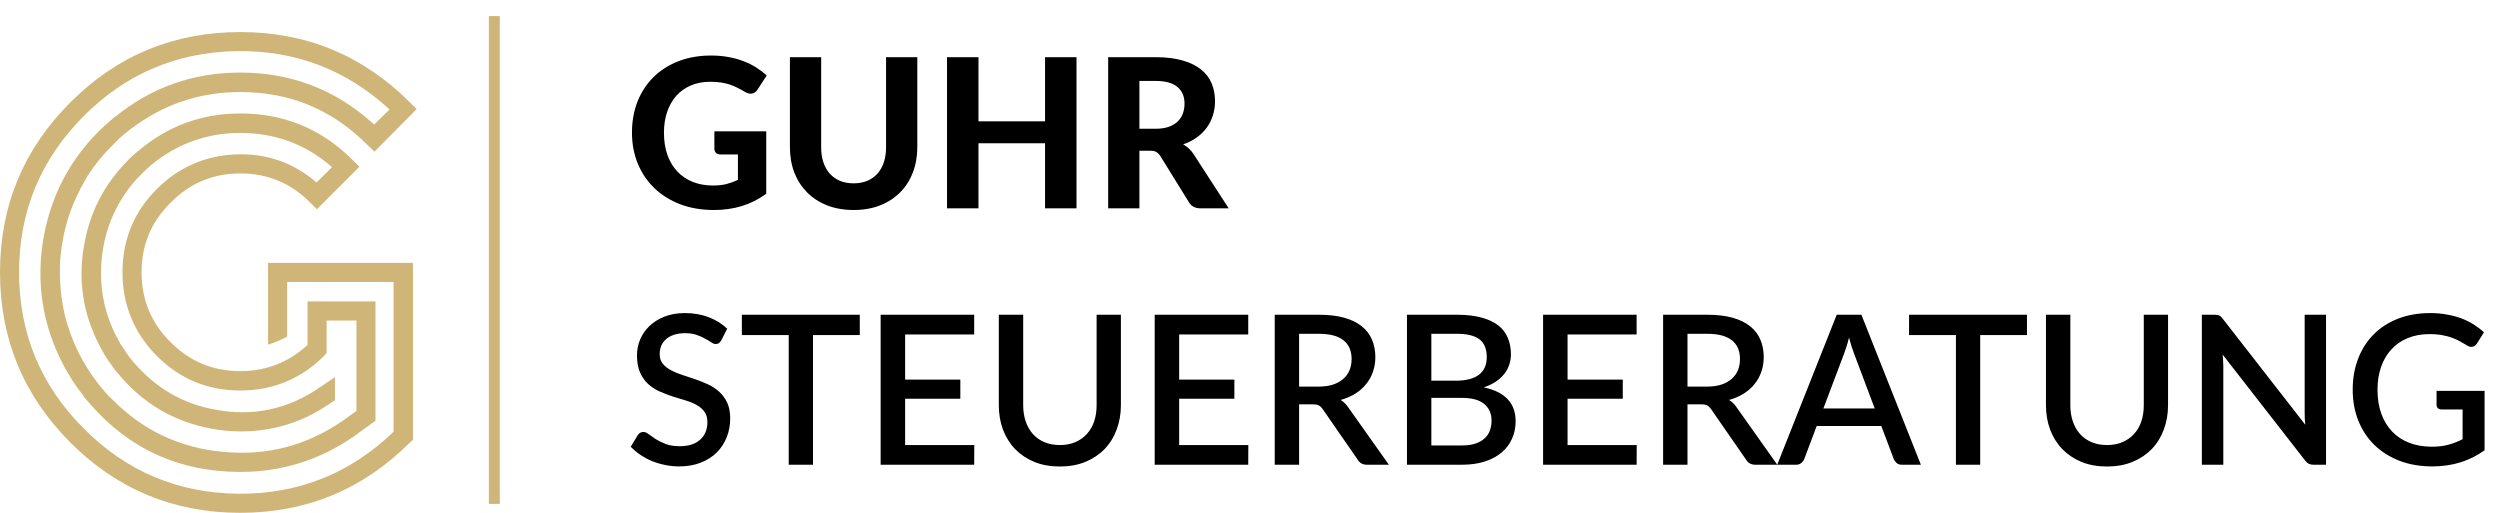
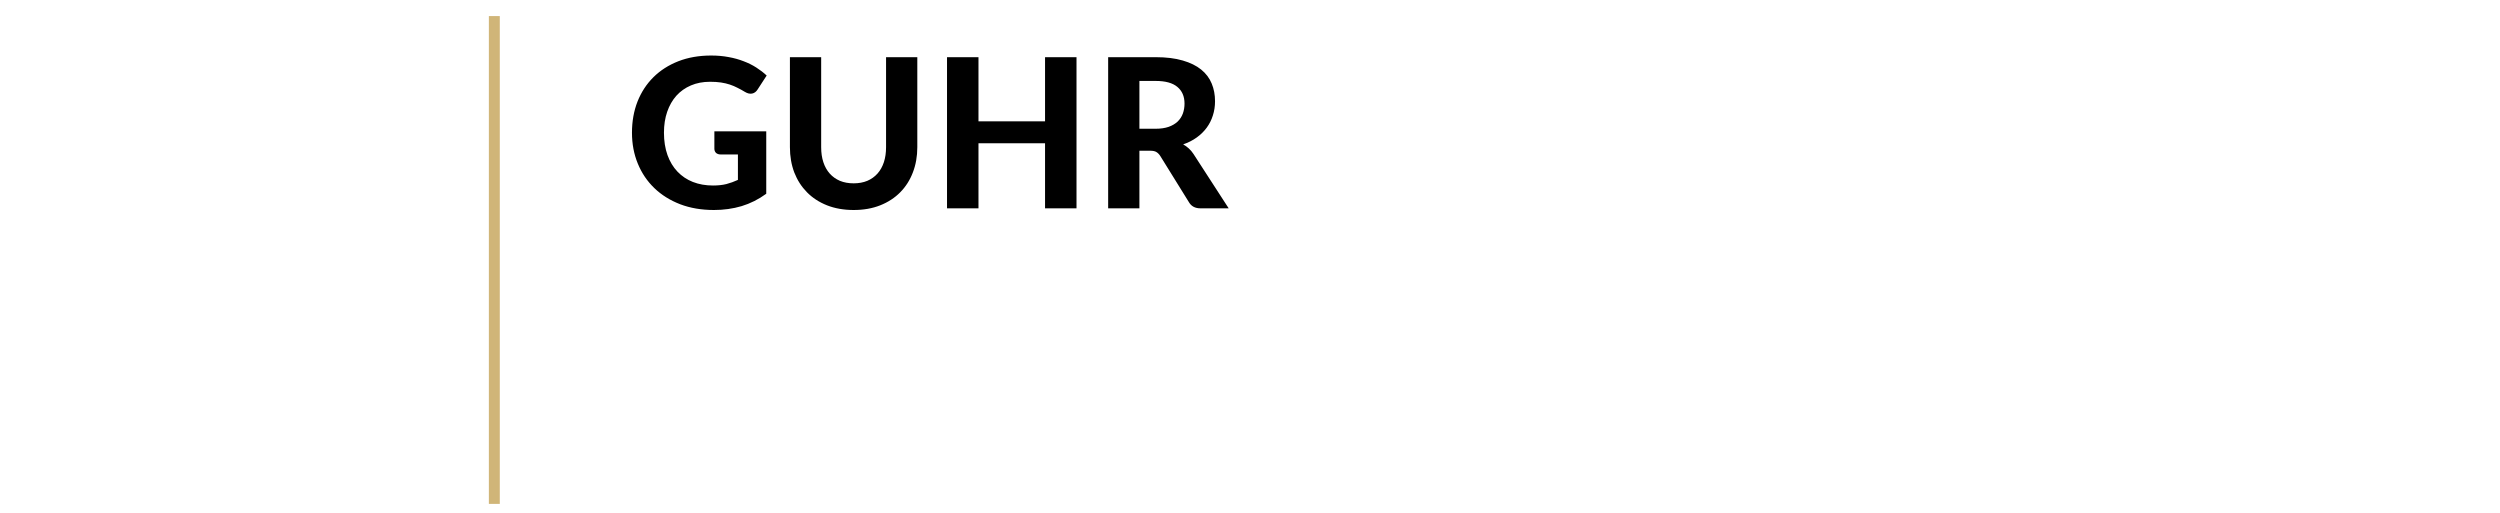
<svg xmlns="http://www.w3.org/2000/svg" width="156" height="32" viewBox="0 0 156 32" fill="none">
  <path d="M44.577 8.197H47.814V12.09C47.333 12.441 46.819 12.699 46.273 12.864C45.732 13.024 45.158 13.104 44.551 13.104C43.775 13.104 43.073 12.985 42.445 12.746C41.817 12.504 41.279 12.168 40.833 11.739C40.387 11.31 40.042 10.801 39.8 10.211C39.557 9.622 39.435 8.979 39.435 8.281C39.435 7.575 39.55 6.927 39.78 6.338C40.014 5.748 40.346 5.241 40.775 4.816C41.203 4.392 41.721 4.06 42.328 3.822C42.939 3.584 43.621 3.465 44.376 3.465C44.766 3.465 45.13 3.497 45.468 3.562C45.806 3.623 46.117 3.709 46.404 3.822C46.69 3.93 46.952 4.06 47.19 4.212C47.428 4.364 47.645 4.53 47.84 4.713L47.275 5.583C47.188 5.722 47.075 5.807 46.937 5.837C46.798 5.867 46.646 5.833 46.481 5.733C46.325 5.638 46.172 5.553 46.02 5.479C45.873 5.402 45.715 5.334 45.545 5.278C45.377 5.222 45.192 5.178 44.993 5.148C44.794 5.118 44.564 5.103 44.304 5.103C43.866 5.103 43.47 5.178 43.114 5.33C42.759 5.482 42.456 5.696 42.205 5.973C41.958 6.251 41.767 6.585 41.633 6.974C41.498 7.364 41.431 7.8 41.431 8.281C41.431 8.801 41.505 9.267 41.652 9.678C41.799 10.086 42.007 10.43 42.276 10.712C42.545 10.994 42.865 11.208 43.238 11.355C43.615 11.503 44.033 11.576 44.492 11.576C44.804 11.576 45.082 11.546 45.325 11.486C45.572 11.421 45.812 11.334 46.046 11.226V9.639H44.98C44.854 9.639 44.755 9.607 44.681 9.542C44.612 9.473 44.577 9.386 44.577 9.282V8.197ZM53.269 11.44C53.585 11.44 53.869 11.388 54.12 11.284C54.372 11.176 54.584 11.024 54.757 10.829C54.931 10.634 55.063 10.398 55.154 10.12C55.245 9.843 55.29 9.531 55.29 9.184V3.568H57.24V9.184C57.24 9.757 57.147 10.283 56.961 10.764C56.779 11.241 56.517 11.652 56.174 11.999C55.832 12.346 55.416 12.617 54.926 12.812C54.437 13.007 53.884 13.104 53.269 13.104C52.654 13.104 52.099 13.007 51.605 12.812C51.115 12.617 50.699 12.346 50.357 11.999C50.015 11.652 49.75 11.241 49.564 10.764C49.382 10.283 49.291 9.757 49.291 9.184V3.568H51.241V9.184C51.241 9.531 51.286 9.843 51.377 10.12C51.468 10.398 51.601 10.634 51.774 10.829C51.947 11.024 52.16 11.176 52.411 11.284C52.662 11.388 52.948 11.44 53.269 11.44ZM67.174 3.568V13H65.211V8.938H61.057V13H59.094V3.568H61.057V7.572H65.211V3.568H67.174ZM72.1 8.034C72.416 8.034 72.689 7.995 72.919 7.917C73.149 7.835 73.337 7.724 73.485 7.585C73.632 7.442 73.74 7.276 73.81 7.085C73.879 6.894 73.914 6.686 73.914 6.461C73.914 6.015 73.764 5.668 73.465 5.421C73.171 5.174 72.72 5.051 72.113 5.051H71.099V8.034H72.1ZM76.67 13H74.908C74.579 13 74.341 12.874 74.193 12.623L72.399 9.73C72.326 9.618 72.243 9.536 72.152 9.483C72.066 9.431 71.936 9.405 71.762 9.405H71.099V13H69.149V3.568H72.113C72.772 3.568 73.335 3.638 73.803 3.776C74.271 3.911 74.655 4.099 74.954 4.342C75.253 4.585 75.472 4.875 75.61 5.213C75.749 5.547 75.818 5.915 75.818 6.318C75.818 6.63 75.773 6.927 75.682 7.208C75.595 7.486 75.467 7.739 75.298 7.969C75.129 8.199 74.921 8.402 74.674 8.58C74.427 8.758 74.145 8.901 73.829 9.009C73.955 9.078 74.072 9.163 74.18 9.262C74.288 9.358 74.386 9.473 74.473 9.607L76.67 13Z" fill="black" />
  <path d="M30.505 31.443H31.187V1.003H30.505V31.443Z" fill="#D0B578" />
-   <path d="M45.006 21.239C44.958 21.317 44.908 21.375 44.856 21.415C44.804 21.449 44.739 21.466 44.661 21.466C44.579 21.466 44.486 21.432 44.382 21.363C44.282 21.293 44.157 21.217 44.005 21.135C43.858 21.048 43.682 20.97 43.478 20.901C43.275 20.827 43.032 20.791 42.751 20.791C42.49 20.791 42.261 20.823 42.062 20.888C41.867 20.953 41.702 21.044 41.568 21.161C41.433 21.278 41.331 21.417 41.262 21.577C41.197 21.733 41.164 21.904 41.164 22.09C41.164 22.329 41.227 22.528 41.353 22.689C41.479 22.845 41.643 22.979 41.847 23.091C42.055 23.204 42.291 23.304 42.556 23.39C42.82 23.473 43.089 23.562 43.361 23.657C43.639 23.752 43.91 23.861 44.174 23.982C44.438 24.103 44.672 24.257 44.876 24.444C45.084 24.63 45.251 24.857 45.377 25.126C45.502 25.395 45.565 25.722 45.565 26.108C45.565 26.523 45.493 26.913 45.35 27.277C45.208 27.642 44.999 27.96 44.727 28.233C44.458 28.502 44.124 28.714 43.725 28.87C43.331 29.026 42.88 29.104 42.373 29.104C42.075 29.104 41.782 29.074 41.496 29.013C41.214 28.957 40.944 28.877 40.684 28.773C40.428 28.664 40.187 28.534 39.962 28.383C39.737 28.231 39.535 28.062 39.358 27.875L39.8 27.148C39.839 27.087 39.888 27.039 39.949 27.005C40.01 26.97 40.077 26.953 40.151 26.953C40.25 26.953 40.361 27 40.482 27.096C40.603 27.186 40.748 27.288 40.917 27.401C41.091 27.509 41.299 27.611 41.541 27.706C41.784 27.797 42.075 27.843 42.413 27.843C42.963 27.843 43.388 27.709 43.687 27.44C43.99 27.171 44.142 26.801 44.142 26.328C44.142 26.064 44.079 25.85 43.953 25.685C43.827 25.516 43.66 25.375 43.453 25.262C43.249 25.15 43.015 25.055 42.751 24.977C42.486 24.898 42.218 24.816 41.944 24.73C41.672 24.639 41.403 24.535 41.139 24.418C40.874 24.296 40.638 24.14 40.43 23.95C40.226 23.755 40.062 23.516 39.936 23.235C39.81 22.948 39.748 22.593 39.748 22.169C39.748 21.831 39.812 21.503 39.943 21.187C40.077 20.871 40.27 20.591 40.521 20.349C40.777 20.102 41.091 19.904 41.464 19.757C41.836 19.61 42.261 19.536 42.737 19.536C43.275 19.536 43.767 19.62 44.213 19.79C44.664 19.959 45.051 20.199 45.377 20.511L45.006 21.239ZM53.65 20.907H50.731V29H49.217V20.907H46.292V19.64H53.65V20.907ZM60.796 27.771L60.789 29H54.952V19.64H60.789V20.869H56.48V23.689H59.925V24.879H56.48V27.771H60.796ZM66.135 27.771C66.494 27.771 66.815 27.711 67.097 27.59C67.383 27.468 67.623 27.299 67.818 27.082C68.017 26.866 68.169 26.606 68.273 26.302C68.377 25.995 68.429 25.655 68.429 25.282V19.64H69.944V25.282C69.944 25.832 69.855 26.341 69.677 26.809C69.504 27.277 69.252 27.683 68.923 28.025C68.594 28.363 68.193 28.63 67.721 28.825C67.253 29.015 66.724 29.11 66.135 29.11C65.545 29.11 65.014 29.015 64.542 28.825C64.074 28.63 63.675 28.363 63.346 28.025C63.017 27.683 62.763 27.277 62.586 26.809C62.412 26.341 62.326 25.832 62.326 25.282V19.64H63.847V25.276C63.847 25.648 63.899 25.988 64.003 26.296C64.107 26.599 64.256 26.861 64.451 27.082C64.646 27.299 64.884 27.468 65.166 27.59C65.452 27.711 65.775 27.771 66.135 27.771ZM77.896 27.771L77.89 29H72.053V19.64H77.89V20.869H73.58V23.689H77.025V24.879H73.58V27.771H77.896ZM82.26 24.125C82.607 24.125 82.91 24.084 83.17 24.002C83.43 23.915 83.647 23.796 83.82 23.644C83.993 23.492 84.124 23.312 84.21 23.105C84.297 22.892 84.34 22.658 84.34 22.402C84.34 21.891 84.171 21.501 83.833 21.233C83.495 20.964 82.984 20.829 82.299 20.829H81.064V24.125H82.26ZM86.667 29H85.309C85.04 29 84.845 28.896 84.724 28.688L82.54 25.535C82.466 25.427 82.386 25.349 82.299 25.302C82.213 25.254 82.082 25.23 81.909 25.23H81.064V29H79.543V19.64H82.299C82.915 19.64 83.443 19.703 83.885 19.828C84.332 19.954 84.698 20.134 84.984 20.368C85.27 20.598 85.48 20.875 85.614 21.2C85.753 21.525 85.822 21.887 85.822 22.285C85.822 22.61 85.772 22.914 85.673 23.195C85.577 23.477 85.436 23.733 85.25 23.962C85.068 24.192 84.843 24.392 84.574 24.561C84.305 24.73 84 24.862 83.658 24.957C83.844 25.07 84.004 25.228 84.139 25.431L86.667 29ZM91.201 27.797C91.543 27.797 91.832 27.759 92.066 27.68C92.304 27.598 92.497 27.488 92.644 27.349C92.796 27.21 92.904 27.048 92.969 26.861C93.038 26.671 93.073 26.467 93.073 26.25C93.073 25.808 92.921 25.462 92.618 25.21C92.319 24.955 91.845 24.827 91.195 24.827H89.316V27.797H91.201ZM89.316 20.829V23.755H90.837C91.487 23.755 91.972 23.629 92.293 23.378C92.614 23.126 92.774 22.764 92.774 22.292C92.774 21.776 92.622 21.404 92.319 21.174C92.02 20.944 91.55 20.829 90.909 20.829H89.316ZM90.909 19.64C91.507 19.64 92.018 19.698 92.443 19.816C92.867 19.928 93.216 20.091 93.489 20.303C93.762 20.515 93.961 20.775 94.087 21.083C94.217 21.386 94.282 21.729 94.282 22.11C94.282 22.331 94.247 22.546 94.178 22.753C94.113 22.957 94.009 23.15 93.866 23.332C93.727 23.51 93.552 23.67 93.34 23.813C93.127 23.956 92.876 24.075 92.586 24.171C93.912 24.452 94.575 25.156 94.575 26.283C94.575 26.682 94.499 27.048 94.347 27.381C94.2 27.711 93.983 27.997 93.697 28.239C93.415 28.478 93.067 28.664 92.651 28.799C92.235 28.933 91.76 29 91.227 29H87.795V19.64H90.909ZM102.132 27.771L102.125 29H96.288V19.64H102.125V20.869H97.816V23.689H101.261V24.879H97.816V27.771H102.132ZM106.495 24.125C106.842 24.125 107.145 24.084 107.405 24.002C107.665 23.915 107.882 23.796 108.055 23.644C108.229 23.492 108.359 23.312 108.445 23.105C108.532 22.892 108.575 22.658 108.575 22.402C108.575 21.891 108.406 21.501 108.068 21.233C107.73 20.964 107.219 20.829 106.534 20.829H105.299V24.125H106.495ZM110.902 29H109.544C109.275 29 109.08 28.896 108.959 28.688L106.775 25.535C106.701 25.427 106.621 25.349 106.534 25.302C106.448 25.254 106.318 25.23 106.144 25.23H105.299V29H103.778V19.64H106.534C107.15 19.64 107.678 19.703 108.12 19.828C108.567 19.954 108.933 20.134 109.219 20.368C109.505 20.598 109.715 20.875 109.849 21.2C109.988 21.525 110.057 21.887 110.057 22.285C110.057 22.61 110.008 22.914 109.908 23.195C109.813 23.477 109.672 23.733 109.485 23.962C109.303 24.192 109.078 24.392 108.809 24.561C108.541 24.73 108.235 24.862 107.893 24.957C108.079 25.07 108.24 25.228 108.374 25.431L110.902 29ZM116.983 25.49L115.696 22.071C115.592 21.807 115.486 21.471 115.378 21.064C115.33 21.267 115.278 21.456 115.222 21.629C115.166 21.798 115.114 21.948 115.066 22.078L113.779 25.49H116.983ZM119.863 29H118.686C118.552 29 118.444 28.968 118.361 28.902C118.279 28.833 118.216 28.749 118.173 28.649L117.393 26.582H113.363L112.583 28.649C112.548 28.736 112.488 28.816 112.401 28.89C112.314 28.963 112.206 29 112.076 29H110.899L114.611 19.64H116.151L119.863 29ZM126.483 20.907H123.564V29H122.05V20.907H119.125V19.64H126.483V20.907ZM131.477 27.771C131.837 27.771 132.158 27.711 132.439 27.59C132.725 27.468 132.966 27.299 133.161 27.082C133.36 26.866 133.512 26.606 133.616 26.302C133.72 25.995 133.772 25.655 133.772 25.282V19.64H135.286V25.282C135.286 25.832 135.197 26.341 135.02 26.809C134.846 27.277 134.595 27.683 134.266 28.025C133.936 28.363 133.536 28.63 133.063 28.825C132.595 29.015 132.067 29.11 131.477 29.11C130.888 29.11 130.357 29.015 129.885 28.825C129.417 28.63 129.018 28.363 128.689 28.025C128.359 27.683 128.106 27.277 127.928 26.809C127.755 26.341 127.668 25.832 127.668 25.282V19.64H129.189V25.276C129.189 25.648 129.241 25.988 129.345 26.296C129.449 26.599 129.599 26.861 129.794 27.082C129.989 27.299 130.227 27.468 130.509 27.59C130.795 27.711 131.118 27.771 131.477 27.771ZM145.144 19.64V29H144.37C144.253 29 144.154 28.98 144.071 28.942C143.989 28.898 143.911 28.829 143.837 28.733L138.696 22.13C138.709 22.255 138.717 22.381 138.722 22.506C138.73 22.628 138.735 22.741 138.735 22.845V29H137.396V19.64H138.189C138.254 19.64 138.308 19.644 138.351 19.653C138.399 19.657 138.442 19.668 138.481 19.686C138.52 19.703 138.557 19.729 138.592 19.764C138.626 19.798 138.663 19.841 138.702 19.893L143.85 26.504C143.837 26.37 143.826 26.238 143.818 26.108C143.813 25.977 143.811 25.856 143.811 25.744V19.64H145.144ZM155.038 24.392V28.096C154.106 28.768 153.023 29.104 151.788 29.104C151.029 29.104 150.343 28.987 149.727 28.753C149.116 28.515 148.594 28.185 148.161 27.765C147.727 27.34 147.394 26.835 147.16 26.25C146.926 25.666 146.809 25.022 146.809 24.32C146.809 23.614 146.921 22.968 147.147 22.383C147.372 21.794 147.695 21.289 148.115 20.869C148.536 20.444 149.043 20.117 149.636 19.887C150.23 19.653 150.897 19.536 151.638 19.536C152.015 19.536 152.364 19.566 152.685 19.627C153.01 19.683 153.311 19.764 153.588 19.867C153.866 19.971 154.121 20.097 154.355 20.244C154.589 20.392 154.804 20.556 154.999 20.738L154.563 21.434C154.494 21.542 154.405 21.61 154.297 21.636C154.188 21.662 154.071 21.636 153.946 21.558C153.82 21.484 153.686 21.406 153.543 21.323C153.404 21.241 153.244 21.165 153.062 21.096C152.88 21.022 152.67 20.964 152.431 20.921C152.193 20.873 151.911 20.849 151.586 20.849C151.092 20.849 150.646 20.931 150.247 21.096C149.853 21.256 149.515 21.488 149.233 21.791C148.952 22.09 148.735 22.454 148.583 22.884C148.432 23.312 148.356 23.791 148.356 24.32C148.356 24.879 148.436 25.38 148.596 25.822C148.757 26.259 148.984 26.632 149.279 26.939C149.573 27.243 149.929 27.475 150.345 27.635C150.765 27.795 151.233 27.875 151.749 27.875C152.134 27.875 152.477 27.834 152.776 27.752C153.079 27.67 153.376 27.555 153.666 27.407V25.549H152.36C152.26 25.549 152.182 25.523 152.126 25.471C152.069 25.414 152.041 25.343 152.041 25.256V24.392H155.038Z" fill="black" />
-   <path d="M23.368 9.462L26 6.807L25.581 6.391C22.657 3.464 19.128 2 14.994 2C10.845 2 7.308 3.464 4.387 6.391C1.462 9.316 0 12.849 0 16.99C0 21.143 1.462 24.681 4.387 27.609C7.308 30.536 10.845 32 14.994 32C19.128 32 22.657 30.536 25.581 27.609L25.77 27.442V16.404H16.728V21.505C17.144 21.378 17.542 21.211 17.918 21.002V17.596H24.558V26.94C21.857 29.546 18.626 30.835 14.868 30.809C11.095 30.766 7.887 29.414 5.241 26.751C2.54 24.061 1.19 20.807 1.19 16.99C1.19 13.185 2.54 9.93 5.241 7.226C7.844 4.62 10.997 3.274 14.701 3.191C18.391 3.122 21.593 4.334 24.308 6.83L23.348 7.769C20.98 5.61 18.196 4.528 14.994 4.528C12.056 4.528 9.452 5.449 7.184 7.289C7.184 7.289 7.176 7.289 7.161 7.289C7.121 7.33 7.073 7.372 7.016 7.416C6.975 7.456 6.927 7.499 6.869 7.539C6.869 7.554 6.864 7.562 6.849 7.562C4.65 9.456 3.28 11.847 2.735 14.731C2.222 17.575 2.632 20.264 3.967 22.801C4.011 22.885 4.051 22.962 4.094 23.031C4.134 23.1 4.182 23.183 4.24 23.281C4.518 23.769 4.836 24.237 5.201 24.681C5.201 24.696 5.207 24.716 5.22 24.745C5.275 24.814 5.338 24.885 5.41 24.954C5.435 24.997 5.464 25.032 5.493 25.058C5.519 25.086 5.562 25.135 5.616 25.204C8.082 28.034 11.207 29.448 14.994 29.448C17.569 29.448 19.922 28.716 22.052 27.253L23.431 26.251V18.807H19.191V21.524C18.007 22.613 16.608 23.158 14.994 23.158C13.297 23.158 11.849 22.558 10.651 21.358C9.437 20.158 8.833 18.703 8.833 16.99C8.833 15.288 9.437 13.838 10.651 12.642C11.849 11.428 13.297 10.822 14.994 10.822C16.706 10.822 18.162 11.428 19.357 12.642L19.775 13.058L22.428 10.404L22.009 9.987C20.074 8.05 17.737 7.08 14.994 7.08C12.585 7.08 10.461 7.861 8.624 9.422C8.624 9.407 8.604 9.422 8.563 9.462C8.452 9.56 8.36 9.645 8.291 9.715C8.248 9.743 8.185 9.797 8.102 9.881C7.99 9.993 7.956 10.028 7.998 9.987C7.998 9.987 7.99 9.993 7.979 10.007C7.979 10.022 7.97 10.028 7.956 10.028C7.873 10.111 7.783 10.208 7.686 10.32C7.614 10.389 7.6 10.404 7.643 10.363C6.39 11.741 5.596 13.359 5.264 15.213C4.845 17.444 5.166 19.567 6.224 21.588L6.244 21.631C6.299 21.743 6.362 21.854 6.434 21.964C6.459 22.021 6.482 22.061 6.494 22.09C6.551 22.173 6.614 22.271 6.682 22.383C6.723 22.437 6.751 22.48 6.766 22.509C6.78 22.524 6.794 22.543 6.809 22.572C6.82 22.598 6.834 22.621 6.849 22.632C6.834 22.607 6.878 22.661 6.975 22.801C7.016 22.857 7.038 22.891 7.038 22.905C7.121 23.017 7.21 23.129 7.308 23.241C7.308 23.241 7.308 23.247 7.308 23.261C7.322 23.261 7.33 23.261 7.33 23.261C8.861 25.144 10.816 26.306 13.199 26.751C13.809 26.863 14.415 26.92 15.014 26.92C17.061 26.92 18.927 26.335 20.61 25.163L20.902 24.975V23.534L19.942 24.18C17.966 25.545 15.794 26.008 13.428 25.559C11.645 25.241 10.12 24.438 8.853 23.158C8.646 22.948 8.443 22.73 8.248 22.509C8.248 22.495 8.248 22.486 8.248 22.486C8.165 22.403 8.082 22.299 7.998 22.173C7.998 22.159 7.984 22.139 7.956 22.11C7.887 22.012 7.824 21.924 7.769 21.84C7.755 21.811 7.735 21.777 7.706 21.734C7.637 21.637 7.574 21.547 7.517 21.464C7.517 21.45 7.503 21.422 7.477 21.378C7.405 21.269 7.351 21.163 7.308 21.065C7.282 21.025 7.273 21.017 7.288 21.045C6.494 19.513 6.181 17.883 6.347 16.152C6.516 14.41 7.15 12.857 8.248 11.491C8.331 11.393 8.423 11.29 8.52 11.178C8.52 11.178 8.541 11.155 8.583 11.115C8.667 11.032 8.744 10.955 8.813 10.886C8.841 10.842 8.89 10.794 8.959 10.739C9.013 10.681 9.062 10.633 9.105 10.592C9.189 10.509 9.271 10.432 9.355 10.363C9.369 10.348 9.377 10.341 9.377 10.341C9.598 10.159 9.828 9.987 10.066 9.818C11.542 8.802 13.185 8.294 14.994 8.294C17.178 8.294 19.088 9.003 20.716 10.427L19.756 11.387C18.308 10.145 16.631 9.56 14.722 9.632C12.8 9.715 11.158 10.432 9.793 11.784C8.36 13.219 7.643 14.955 7.643 16.99C7.643 19.025 8.36 20.767 9.793 22.216C11.227 23.651 12.961 24.368 14.994 24.368C17.026 24.368 18.766 23.651 20.214 22.216L20.381 22.027V20.001H22.241V25.643L21.364 26.271C19.108 27.819 16.622 28.459 13.907 28.194C11.221 27.944 8.93 26.863 7.038 24.954C6.897 24.828 6.766 24.696 6.64 24.558C6.614 24.529 6.571 24.481 6.516 24.412C6.473 24.355 6.444 24.32 6.434 24.305C6.459 24.349 6.444 24.334 6.39 24.266C6.152 23.984 5.932 23.694 5.722 23.387C5.137 22.535 4.679 21.631 4.343 20.669C4.329 20.612 4.309 20.543 4.28 20.46C4.266 20.402 4.254 20.362 4.24 20.334C4.226 20.305 4.211 20.27 4.197 20.23C4.182 20.147 4.163 20.076 4.134 20.02C3.87 19.031 3.739 18.021 3.739 16.99C3.739 16.723 3.744 16.453 3.758 16.175V16.152C3.773 16.112 3.778 16.049 3.778 15.965C3.793 15.882 3.802 15.824 3.802 15.799V15.776C3.827 15.498 3.87 15.225 3.925 14.961C4.119 13.862 4.475 12.822 4.992 11.847C4.992 11.818 4.997 11.798 5.011 11.784C5.068 11.672 5.137 11.546 5.22 11.408C5.249 11.365 5.275 11.316 5.304 11.261C5.361 11.178 5.416 11.08 5.47 10.969C5.917 10.271 6.439 9.632 7.038 9.046C7.15 8.934 7.267 8.816 7.393 8.69C7.503 8.578 7.6 8.495 7.686 8.441C7.686 8.426 7.706 8.403 7.747 8.377C8.028 8.139 8.311 7.923 8.604 7.729C10.51 6.405 12.64 5.743 14.994 5.743C18.099 5.743 20.745 6.842 22.929 9.046L23.368 9.462Z" fill="#D0B578" />
</svg>